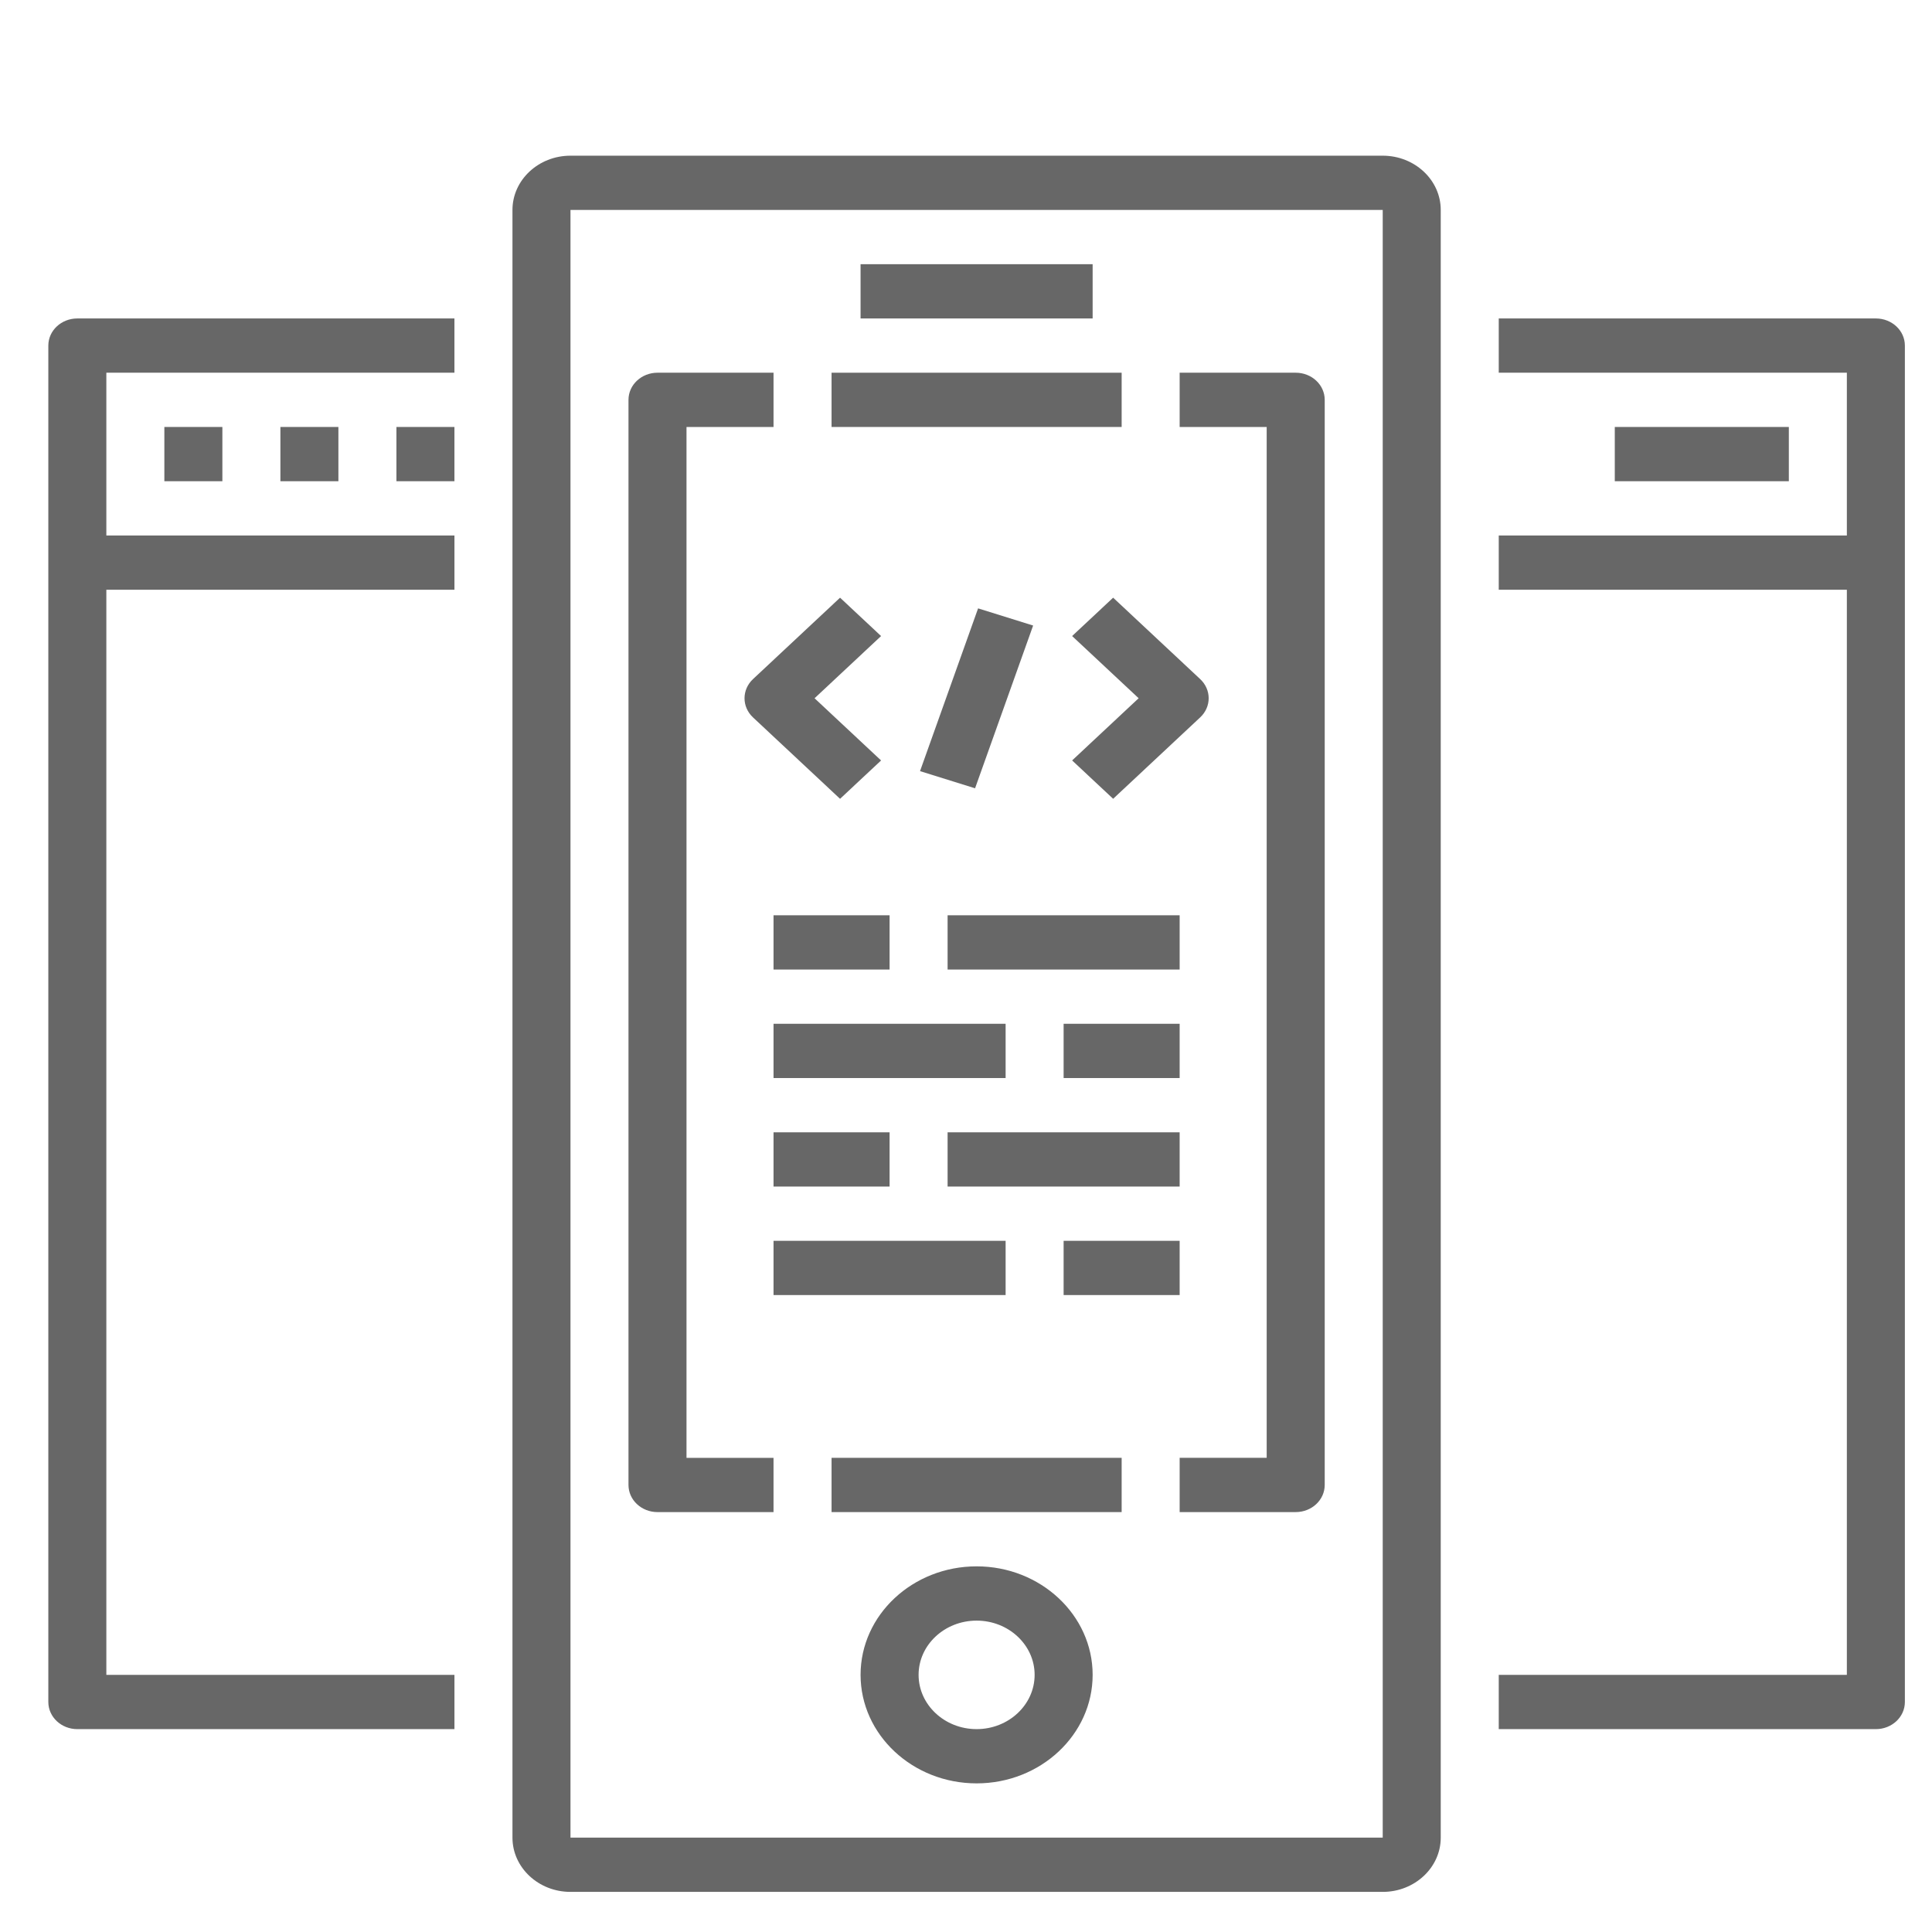
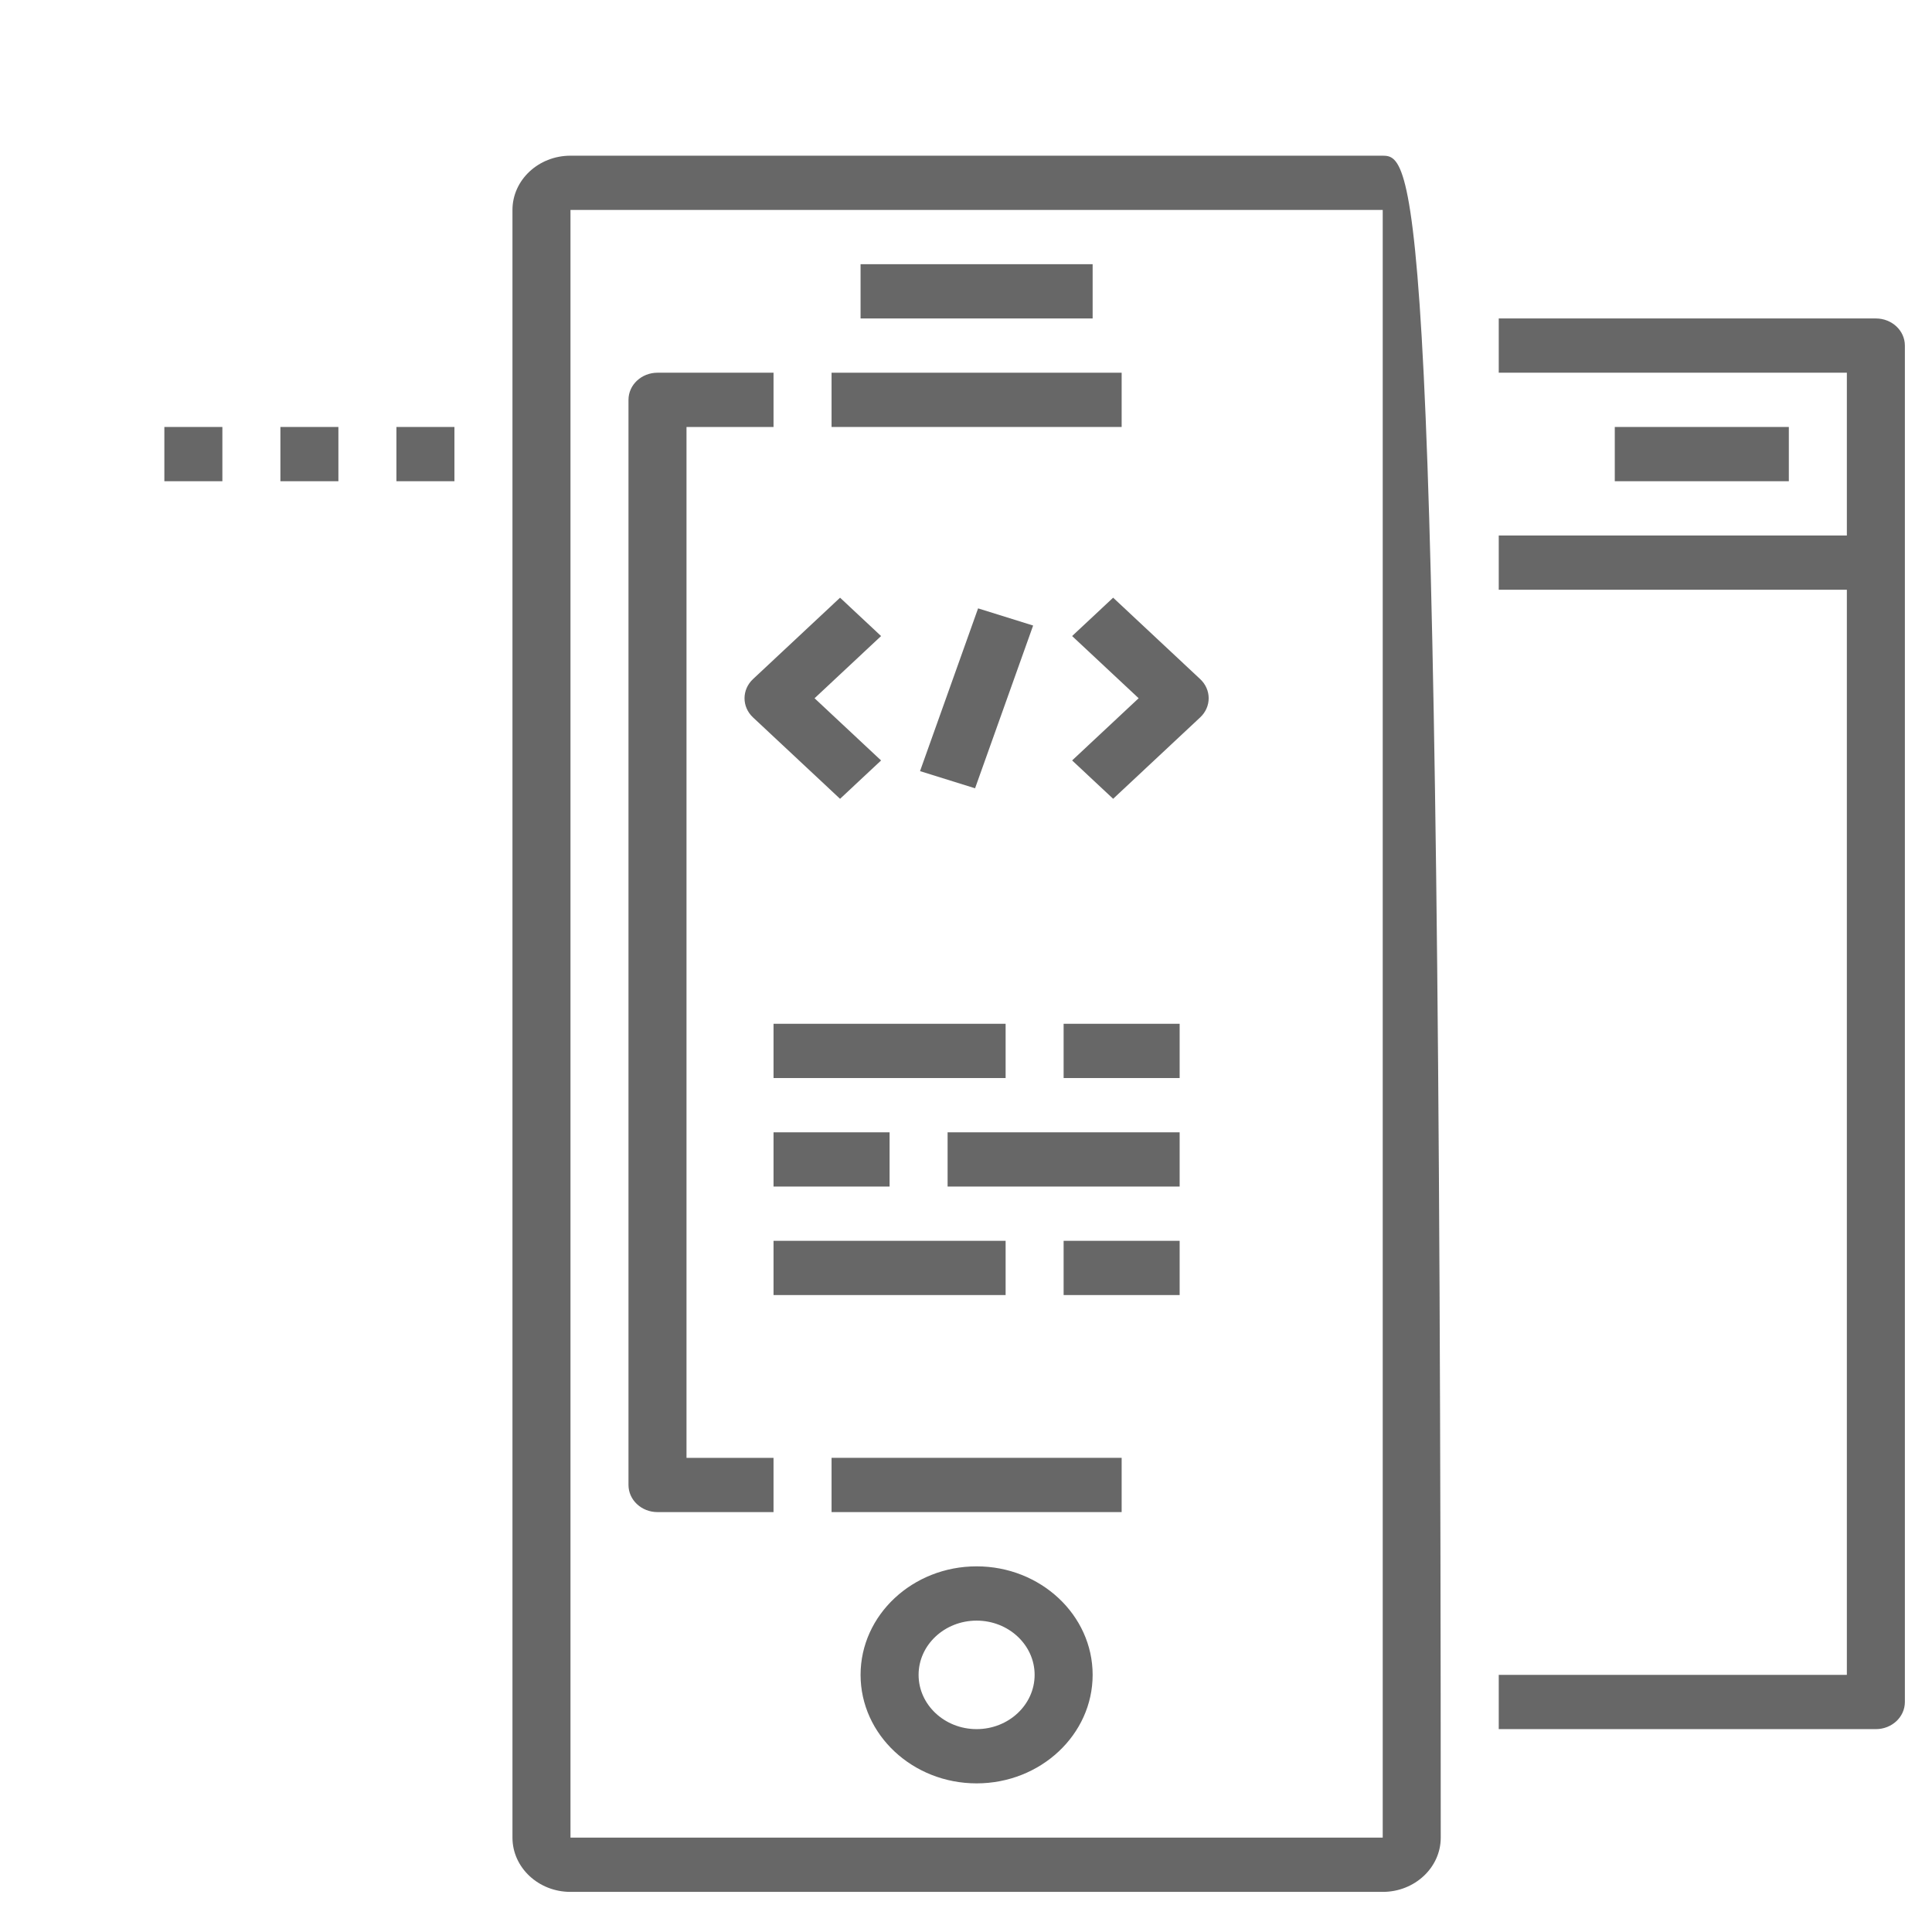
<svg xmlns="http://www.w3.org/2000/svg" version="1.1" id="Layer_1" x="0px" y="0px" width="80px" height="80px" viewBox="0 0 200 200" enable-background="new 0 0 200 200" xml:space="preserve">
  <g>
    <g>
      <g>
        <path fill="#676767" d="M91.209,65.844l-4.246-3.971l-9.01,8.425c-1.173,1.099-1.173,2.873,0,3.97l9.01,8.425l4.246-3.971     l-6.886-6.439L91.209,65.844z" />
      </g>
    </g>
    <g>
      <g>
        <path fill="#676767" d="M124.24,70.297l-9.008-8.425l-4.246,3.971l6.886,6.438l-6.886,6.439l4.246,3.971l9.008-8.425     C125.415,73.17,125.415,71.396,124.24,70.297z" />
      </g>
    </g>
    <g>
      <g>
        <polygon fill="#676767" points="95.241,79.827 101.252,62.978 106.949,64.755 100.938,81.604    " />
      </g>
    </g>
    <g>
      <g>
-         <path fill="#676767" d="M143.14,16.117H59.056c-3.313,0-6.006,2.52-6.006,5.617v168.499c0,3.096,2.693,5.615,6.006,5.615h84.083     c3.313,0,6.006-2.52,6.006-5.615V21.733C149.146,18.636,146.452,16.117,143.14,16.117z M143.14,190.232H59.056V21.733     l84.083-0.002V190.232z" />
+         <path fill="#676767" d="M143.14,16.117H59.056c-3.313,0-6.006,2.52-6.006,5.617v168.499c0,3.096,2.693,5.615,6.006,5.615h84.083     c3.313,0,6.006-2.52,6.006-5.615C149.146,18.636,146.452,16.117,143.14,16.117z M143.14,190.232H59.056V21.733     l84.083-0.002V190.232z" />
      </g>
    </g>
    <g>
      <g>
        <path fill="#676767" d="M80.076,44.2v-5.617H68.064c-1.657,0-3.003,1.256-3.003,2.809v112.331c0,1.553,1.346,2.809,3.003,2.809     h12.011v-5.617h-9.008V44.2H80.076z" />
      </g>
    </g>
    <g>
      <g>
-         <path fill="#676767" d="M134.13,38.583h-12.013V44.2h9.01v106.714h-9.01v5.617h12.013c1.658,0,3.004-1.256,3.004-2.809V41.392     C137.134,39.838,135.788,38.583,134.13,38.583z" />
-       </g>
+         </g>
    </g>
    <g>
      <g>
        <rect x="86.083" y="38.583" fill="#676767" width="30.03" height="5.617" />
      </g>
    </g>
    <g>
      <g>
        <path fill="#676767" d="M101.098,162.148c-6.625,0-12.012,5.039-12.012,11.232s5.387,11.234,12.012,11.234     c6.623,0,12.012-5.041,12.012-11.234S107.721,162.148,101.098,162.148z M101.098,178.998c-3.313,0-6.006-2.52-6.006-5.617     s2.692-5.615,6.006-5.615c3.312,0,6.006,2.518,6.006,5.615S104.409,178.998,101.098,178.998z" />
      </g>
    </g>
    <g>
      <g>
        <rect x="89.085" y="27.35" fill="#676767" width="24.024" height="5.617" />
      </g>
    </g>
    <g>
      <g>
        <rect x="86.083" y="150.914" fill="#676767" width="30.03" height="5.617" />
      </g>
    </g>
    <g>
      <g>
-         <path fill="#676767" d="M47.043,38.583v-5.616H8.006c-1.658,0-3.003,1.255-3.003,2.808v22.467v117.948     c0,1.553,1.345,2.809,3.003,2.809h39.038v-5.617H11.009V61.05h36.035v-5.617H11.009V38.583H47.043z" />
-       </g>
+         </g>
    </g>
    <g>
      <g>
        <rect x="17.014" y="44.2" fill="#676767" width="6.006" height="5.617" />
      </g>
    </g>
    <g>
      <g>
        <rect x="29.027" y="44.2" fill="#676767" width="6.004" height="5.617" />
      </g>
    </g>
    <g>
      <g>
        <rect x="41.038" y="44.2" fill="#676767" width="6.005" height="5.617" />
      </g>
    </g>
    <g>
      <g>
        <path fill="#676767" d="M194.189,32.967H155.15v5.616h36.036v16.851H155.15v5.617h36.036v112.331H155.15v5.617h39.039     c1.657,0,3.003-1.256,3.003-2.809V58.241V35.774C197.192,34.222,195.847,32.967,194.189,32.967z" />
      </g>
    </g>
    <g>
      <g>
        <rect x="167.162" y="44.2" fill="#676767" width="18.018" height="5.617" />
      </g>
    </g>
    <g>
      <g>
-         <rect x="80.076" y="94.75" fill="#676767" width="12.014" height="5.616" />
-       </g>
+         </g>
    </g>
    <g>
      <g>
-         <rect x="98.095" y="94.75" fill="#676767" width="24.022" height="5.616" />
-       </g>
+         </g>
    </g>
    <g>
      <g>
        <rect x="110.106" y="105.982" fill="#676767" width="12.011" height="5.617" />
      </g>
    </g>
    <g>
      <g>
        <rect x="80.076" y="105.982" fill="#676767" width="24.025" height="5.617" />
      </g>
    </g>
    <g>
      <g>
        <rect x="80.076" y="117.217" fill="#676767" width="12.014" height="5.615" />
      </g>
    </g>
    <g>
      <g>
        <rect x="98.095" y="117.217" fill="#676767" width="24.022" height="5.615" />
      </g>
    </g>
    <g>
      <g>
        <rect x="110.106" y="128.449" fill="#676767" width="12.011" height="5.615" />
      </g>
    </g>
    <g>
      <g>
        <rect x="80.076" y="128.449" fill="#676767" width="24.025" height="5.615" />
      </g>
    </g>
  </g>
</svg>